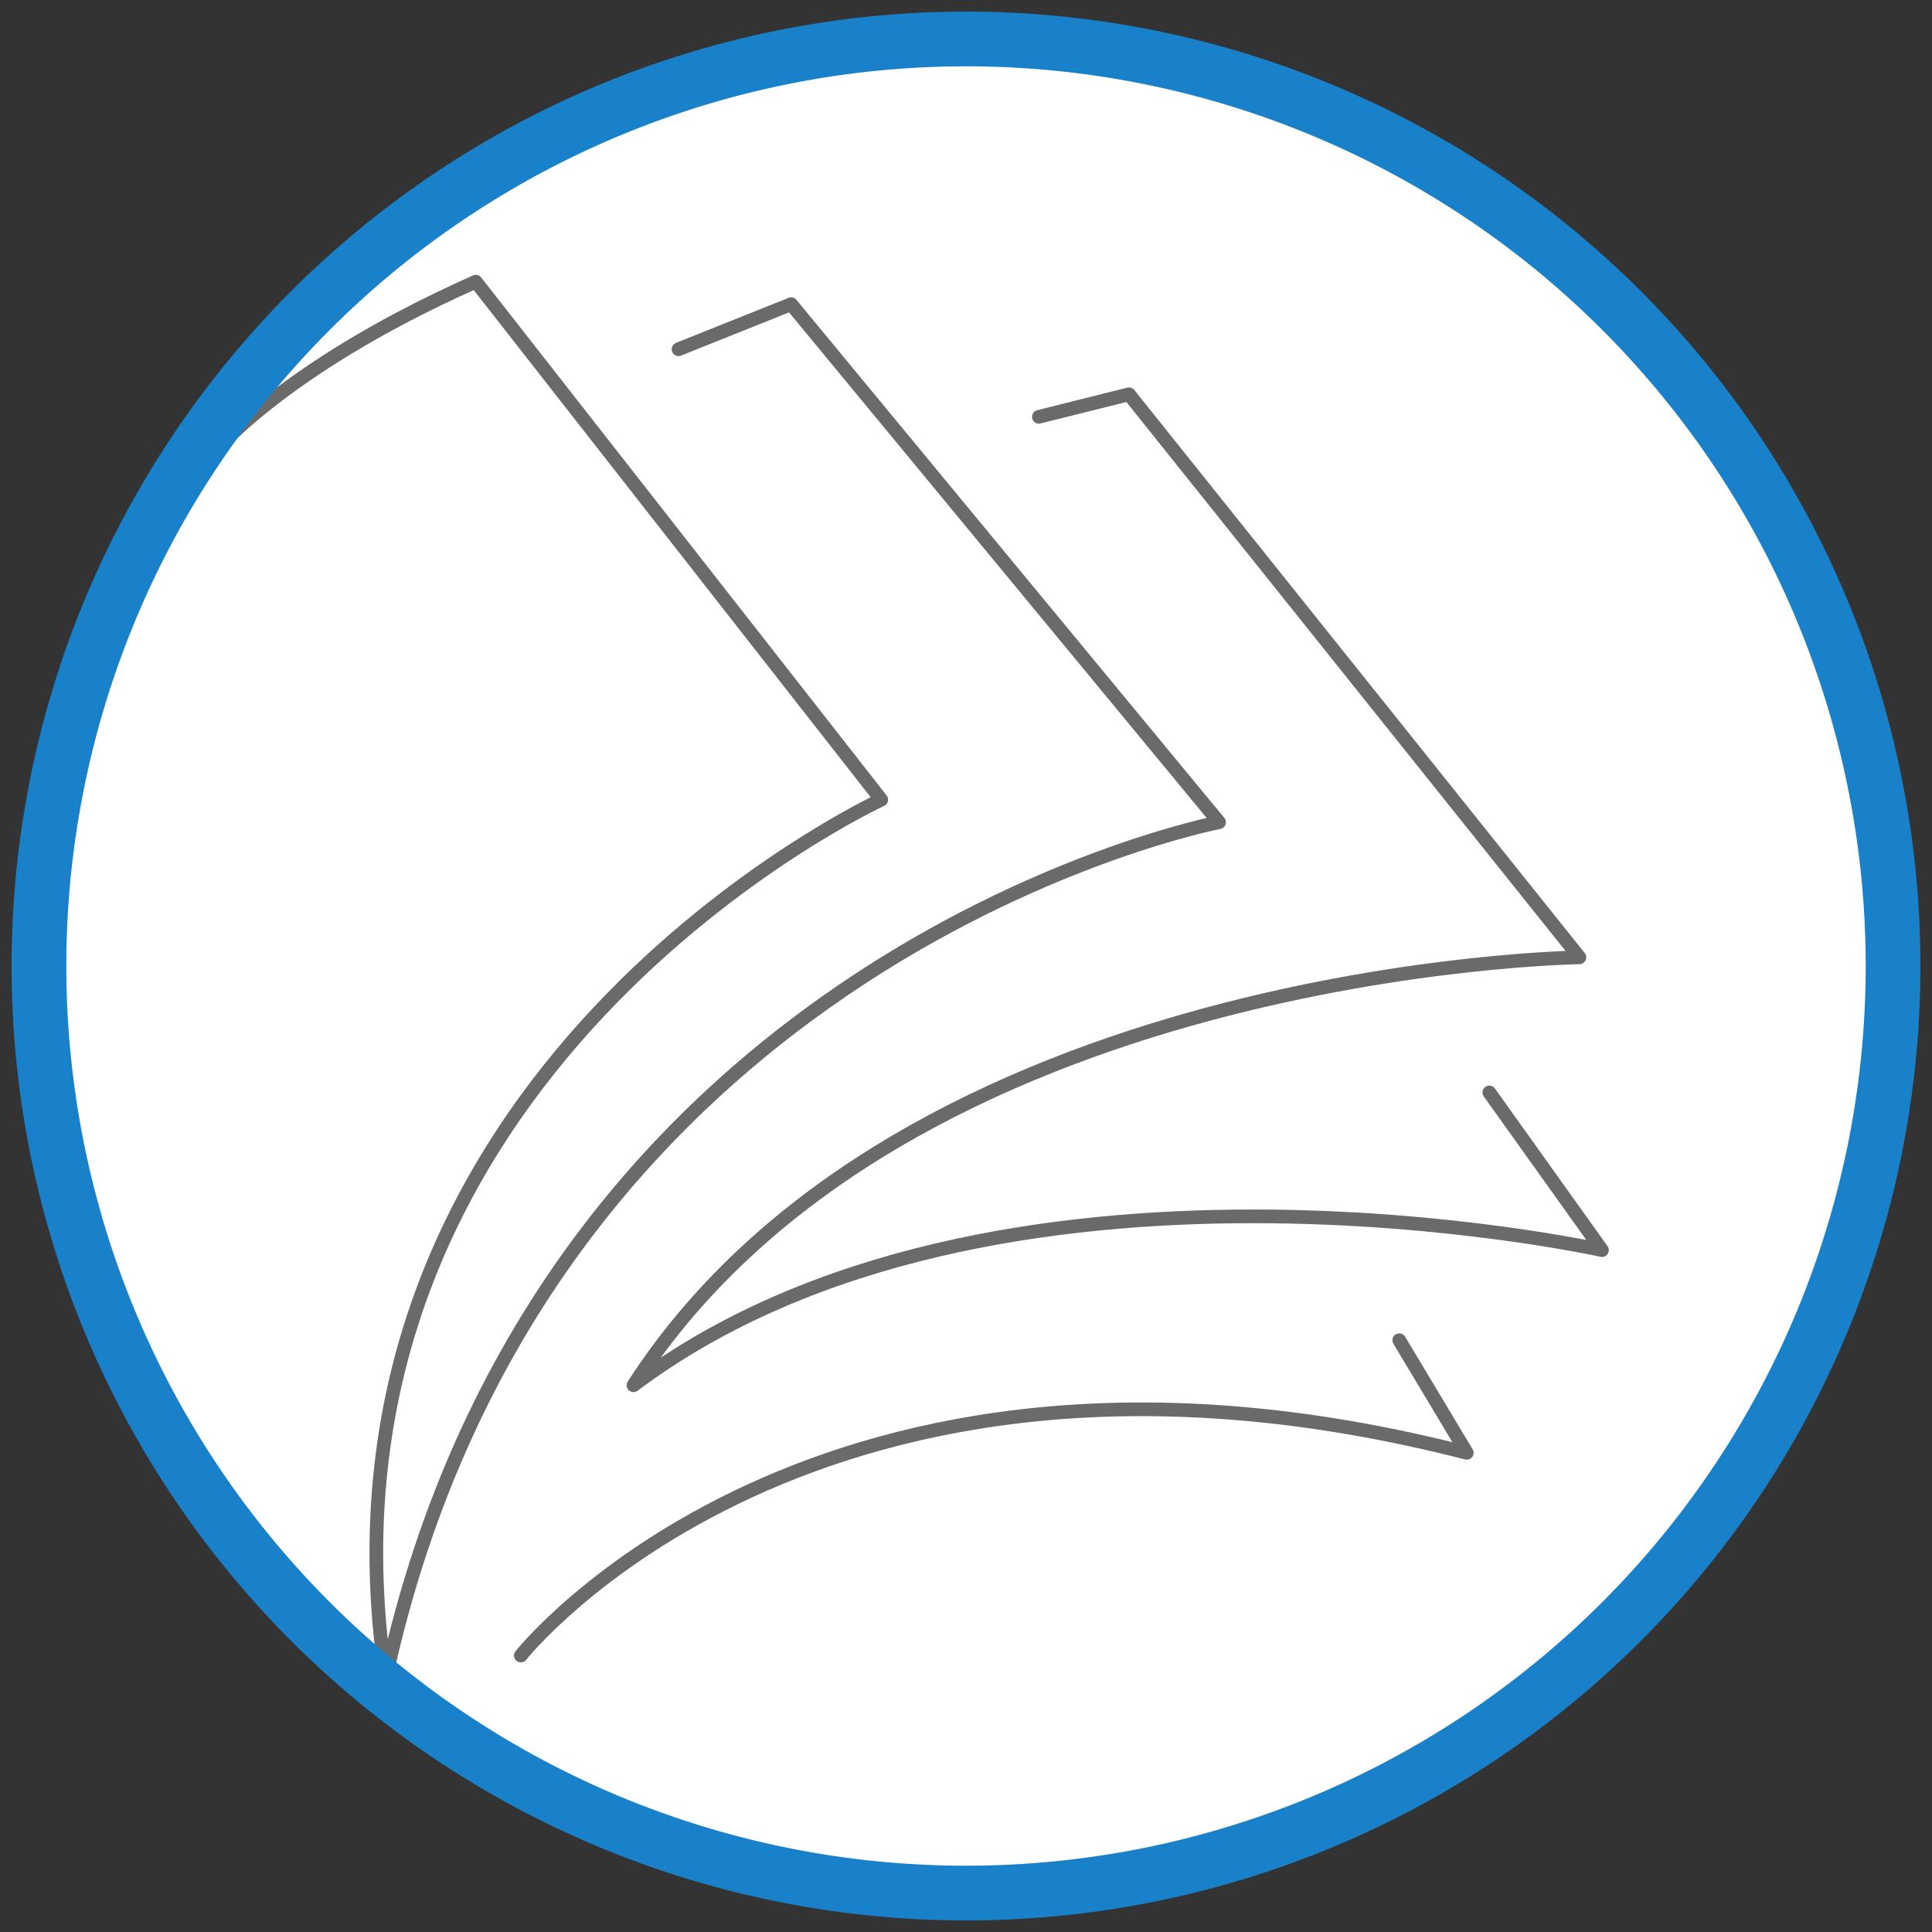
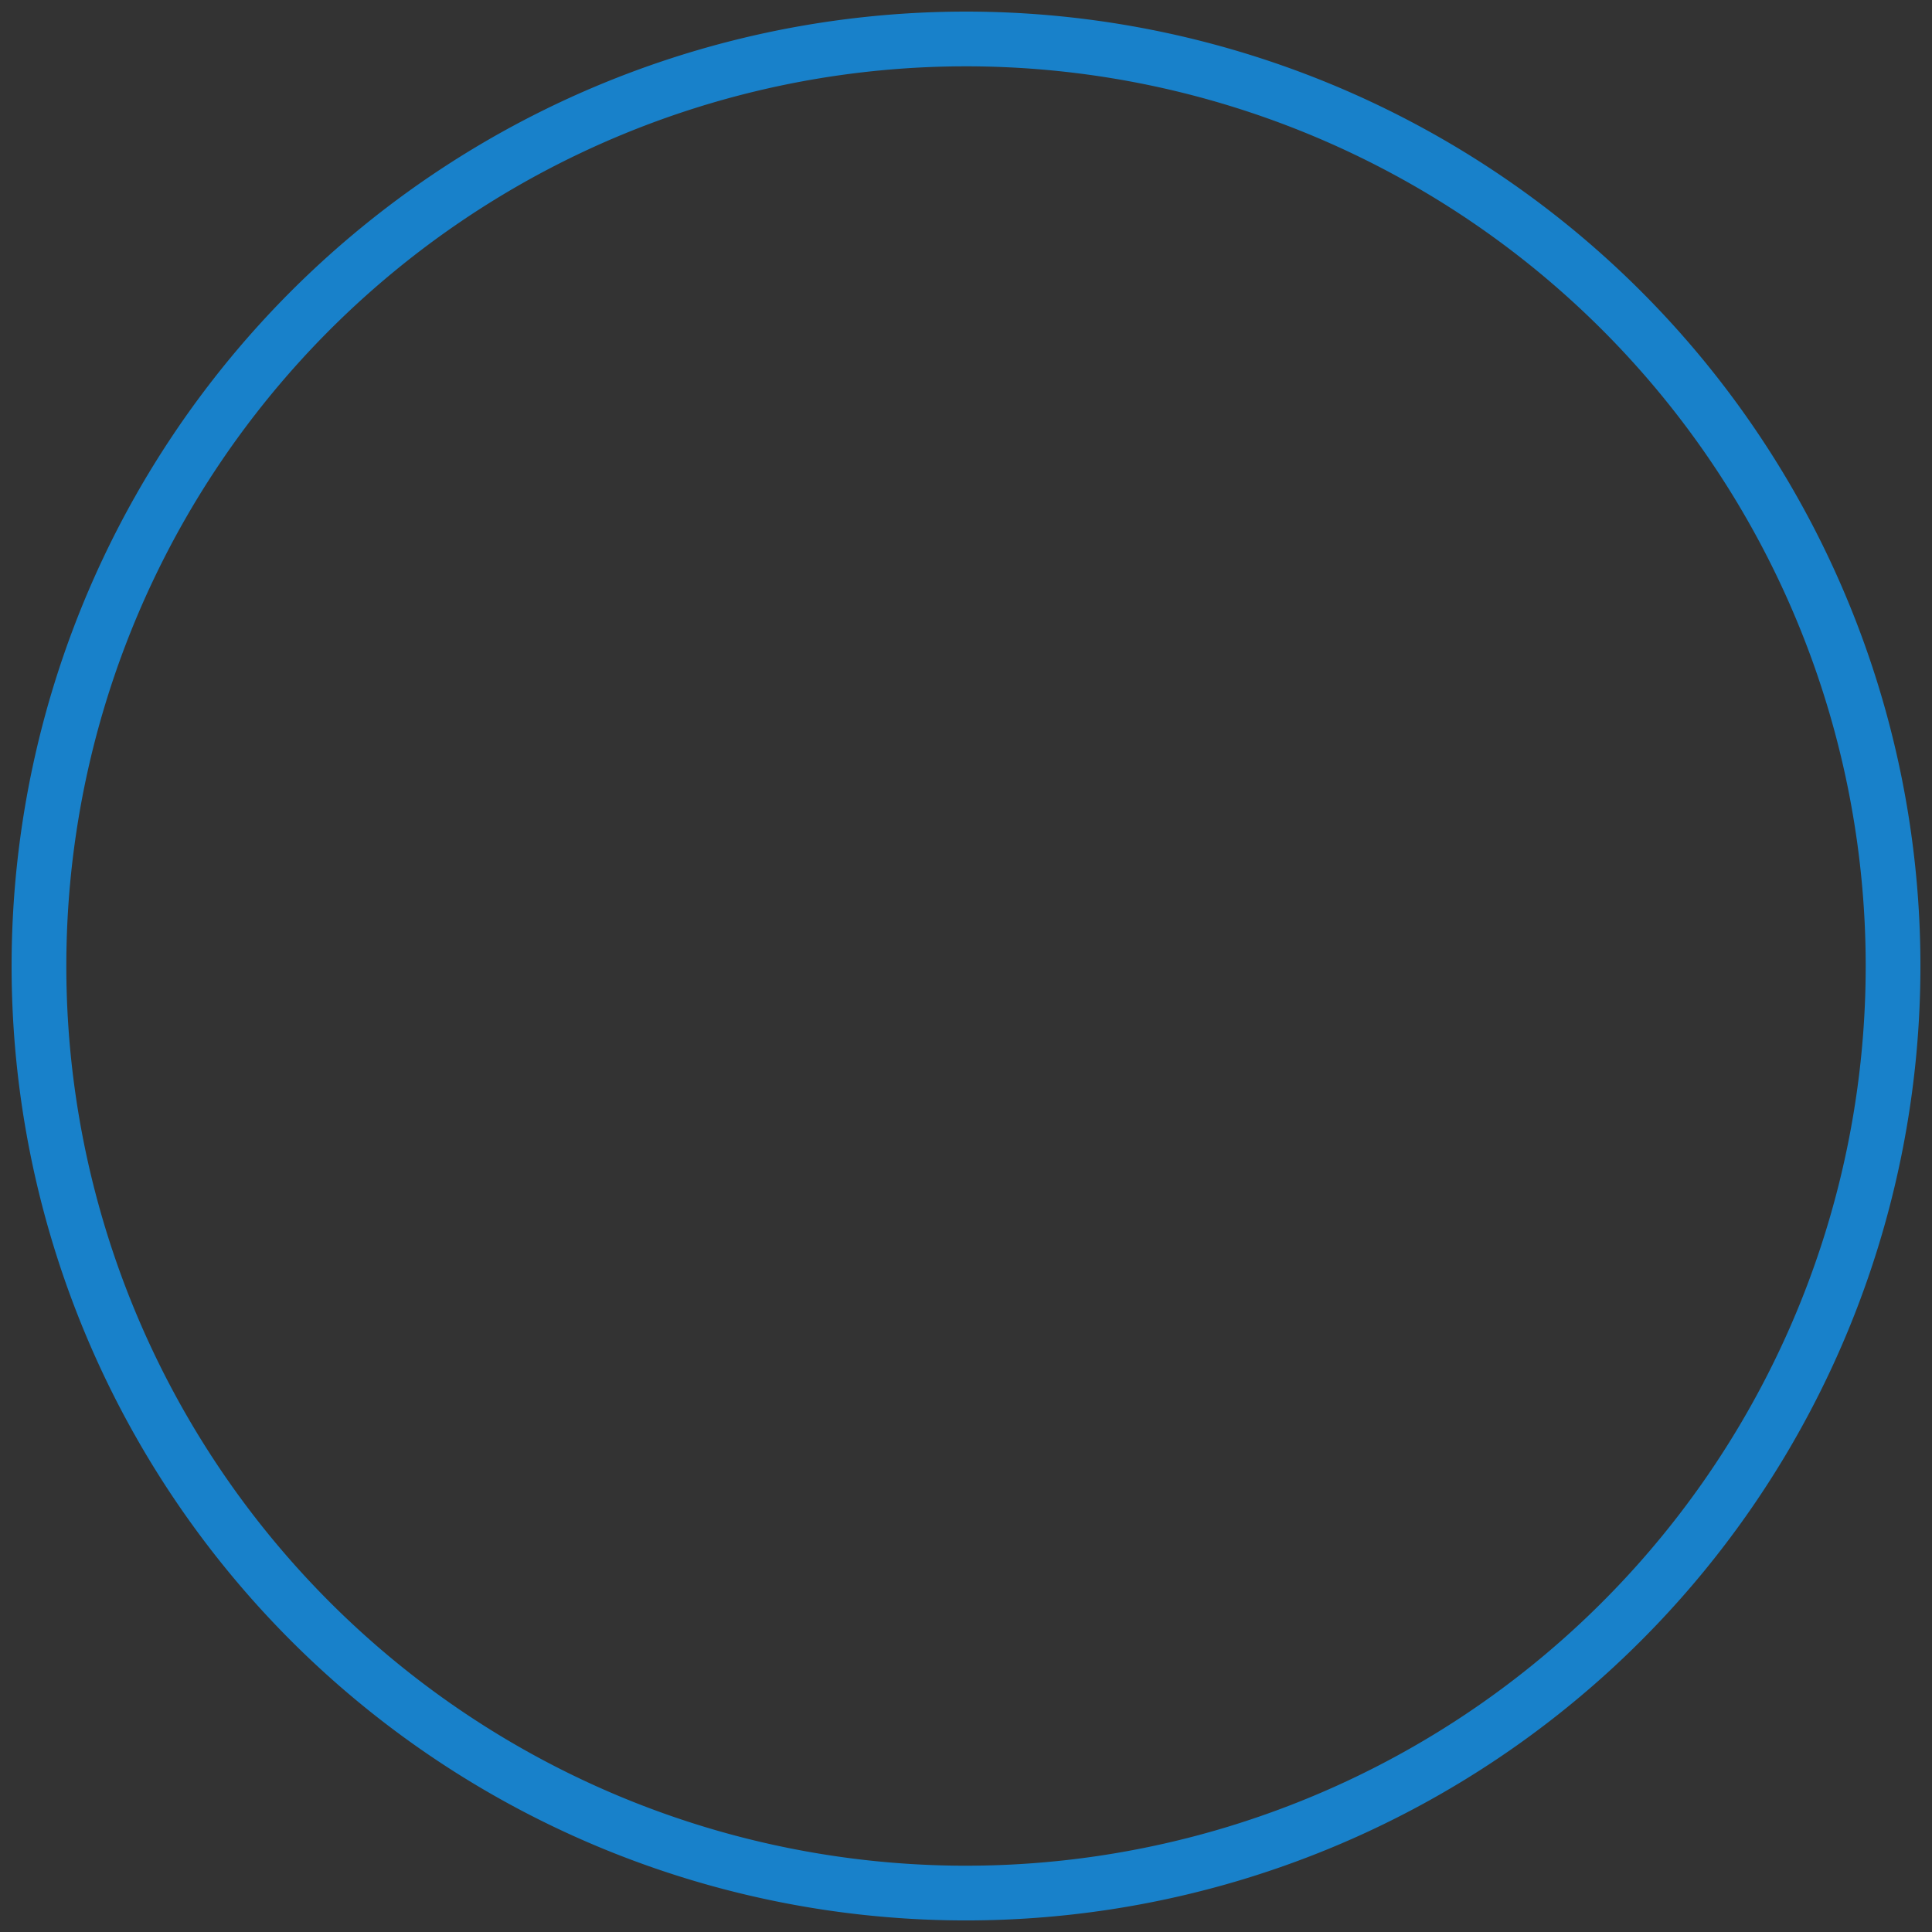
<svg xmlns="http://www.w3.org/2000/svg" width="141.22" height="141.22" viewBox="0 0 141.22 141.22">
  <rect x="0" y="0" width="141.22" height="141.22" fill="#333333" stroke="none" />
  <g transform="translate(-1003.586 -3093.194)">
-     <circle cx="68" cy="68" r="68" transform="translate(1006.586 3096.194)" fill="#fff" />
    <g transform="translate(-10741.414 -1514.416)">
      <g transform="translate(11760.025 4628.199)">
-         <path d="M22.582,3.226,30.814-.067,62.093,37.8S12.7,47.281,1.181,100.355C-5.4,55.908,37.4,36.151,37.4,36.151L7.764-1.713C-7.051,4.873-11.99,11.458-11.99,11.458M81.848,57.551,90.08,69.076S45.632,59.2,19.289,78.954C39.043,48.333,88.433,47.676,88.433,47.676L55.508,6.519,48.922,8.165M11.057,98.708S32.461,71.645,80.2,83.894l-4.936-8.232" transform="translate(11.99 1.713)" fill="none" stroke="#6a6a6a" stroke-linecap="round" stroke-linejoin="round" stroke-width="1" />
-       </g>
+         </g>
      <path d="M0,91.61H141.22V-49.61H0Z" transform="translate(11745 4657.22)" fill="none" />
      <g transform="translate(11747.848 4610.456)">
        <path d="M0,43.959a67.763,67.763,0,1,1,67.764,67.764A67.764,67.764,0,0,1,0,43.959Z" transform="translate(0 23.805)" fill="none" stroke="#1881ca" stroke-width="4" />
      </g>
    </g>
  </g>
</svg>